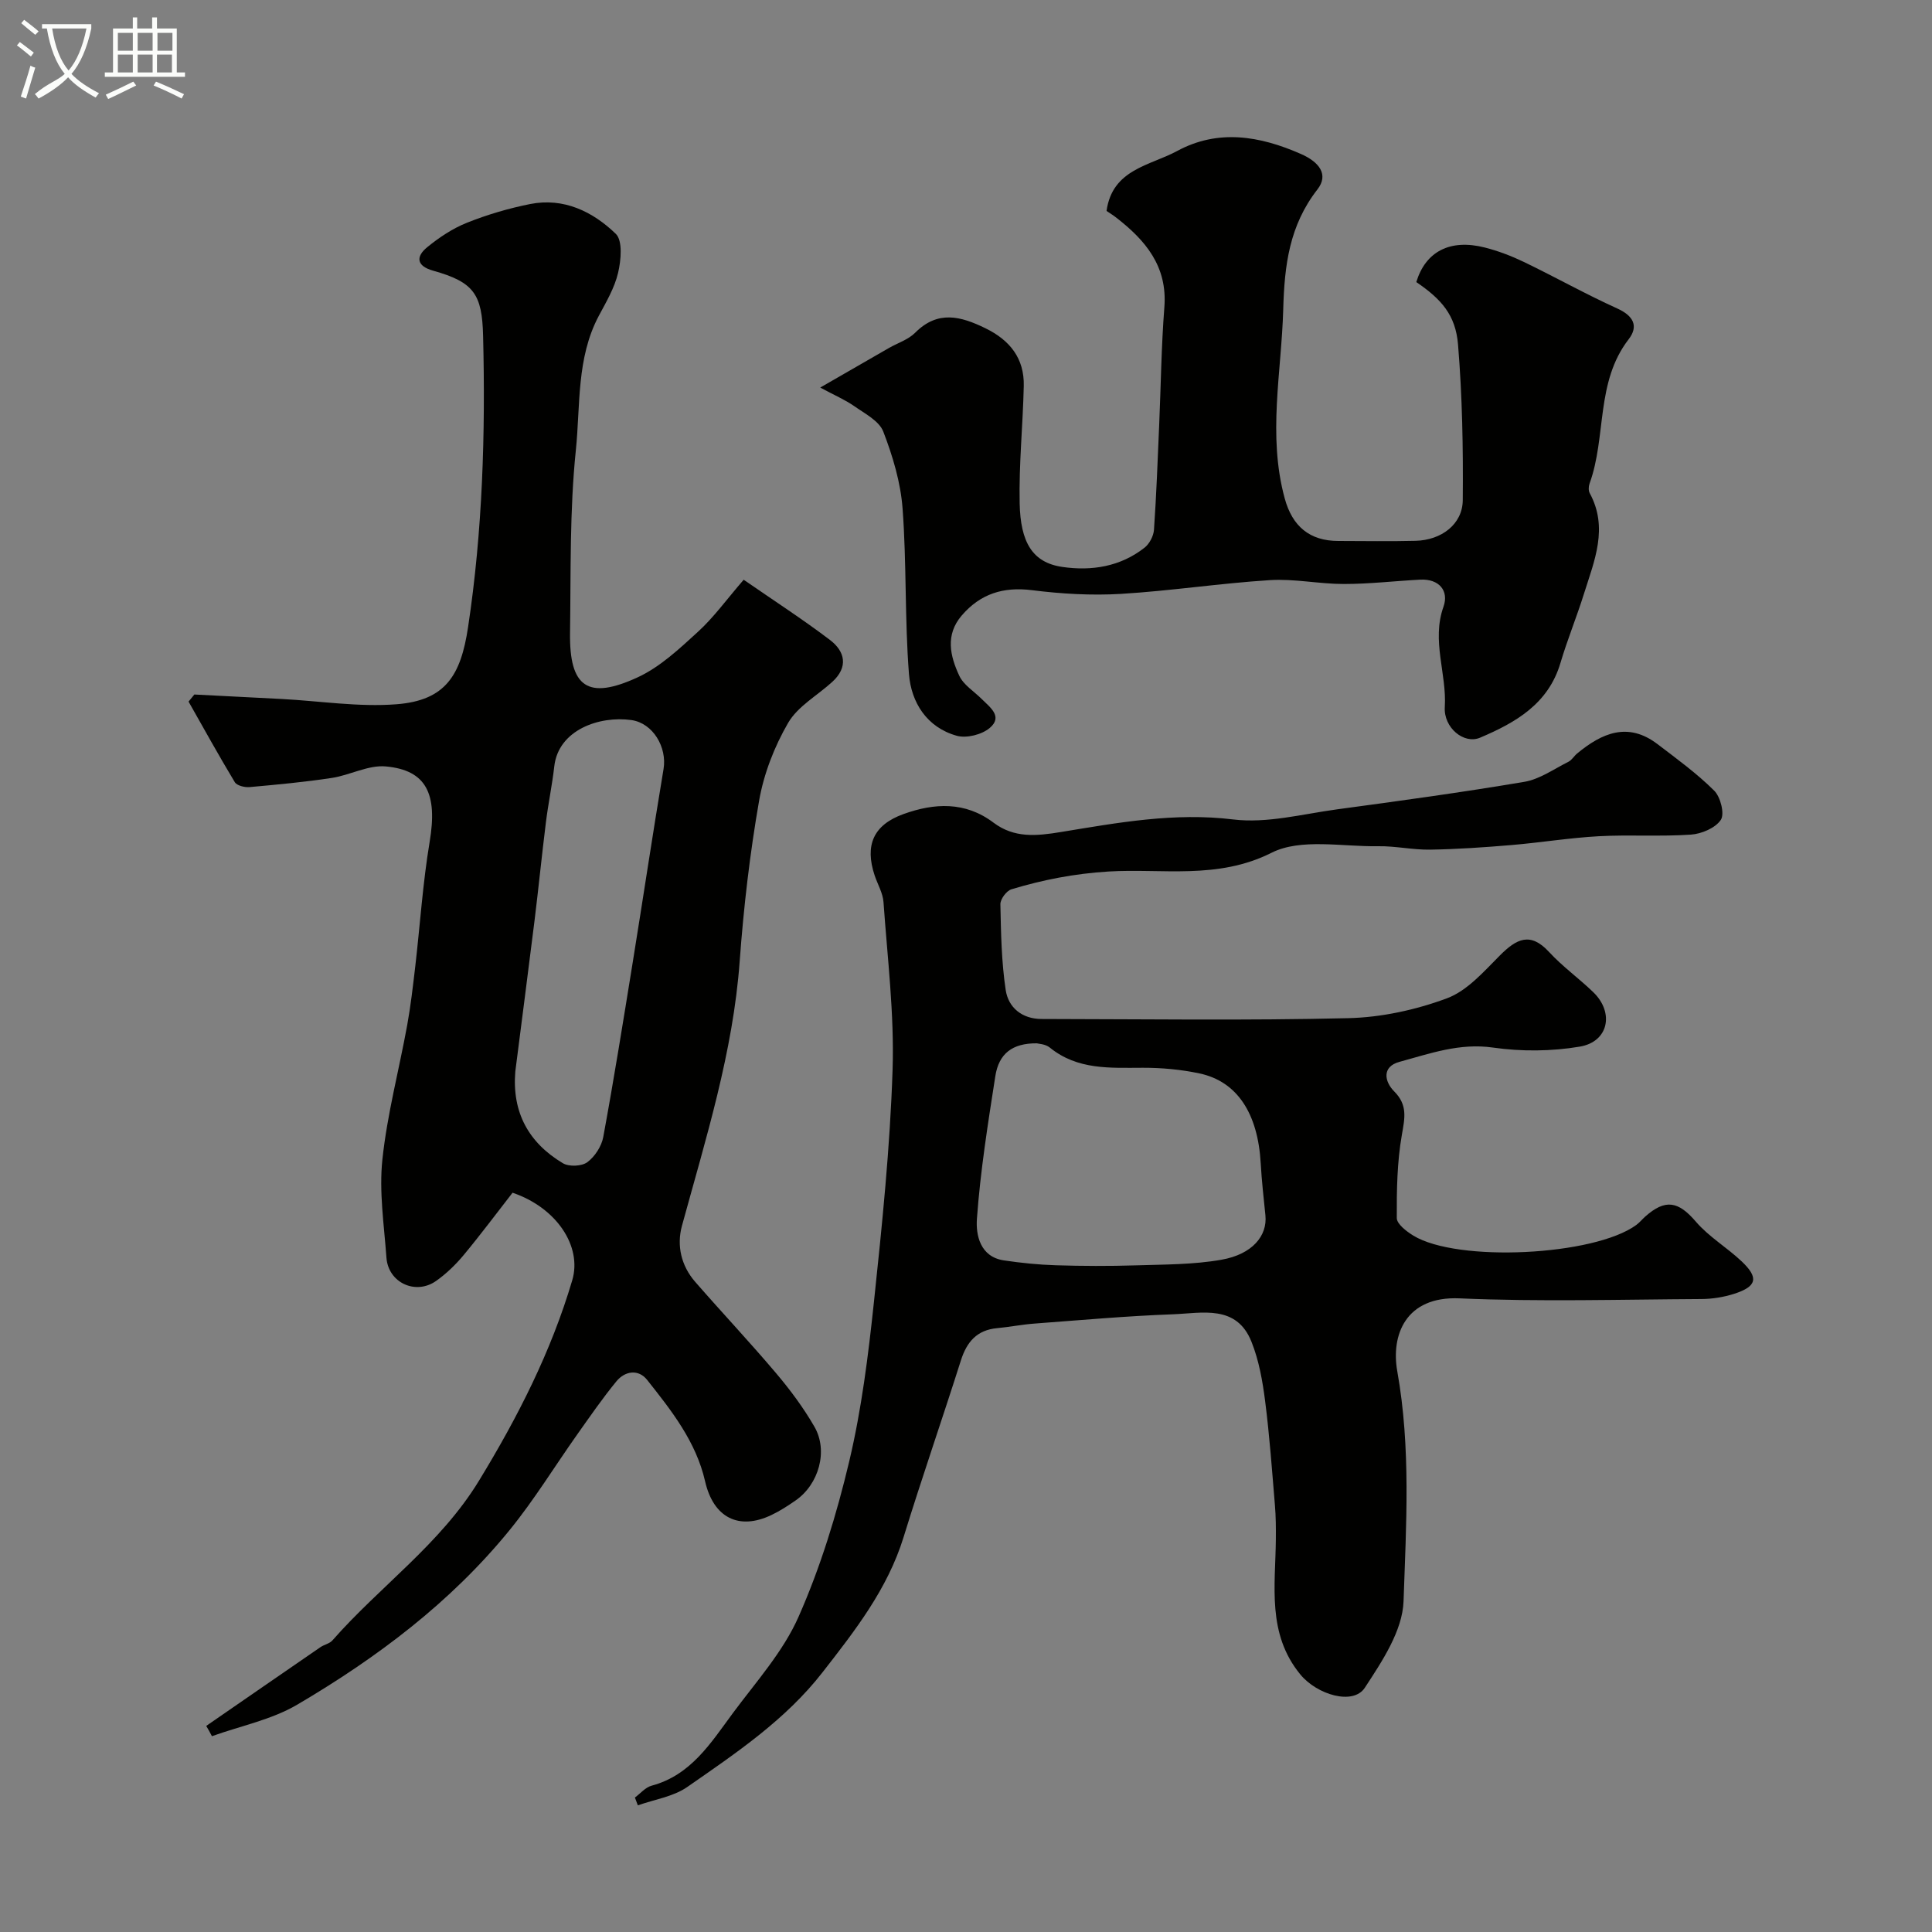
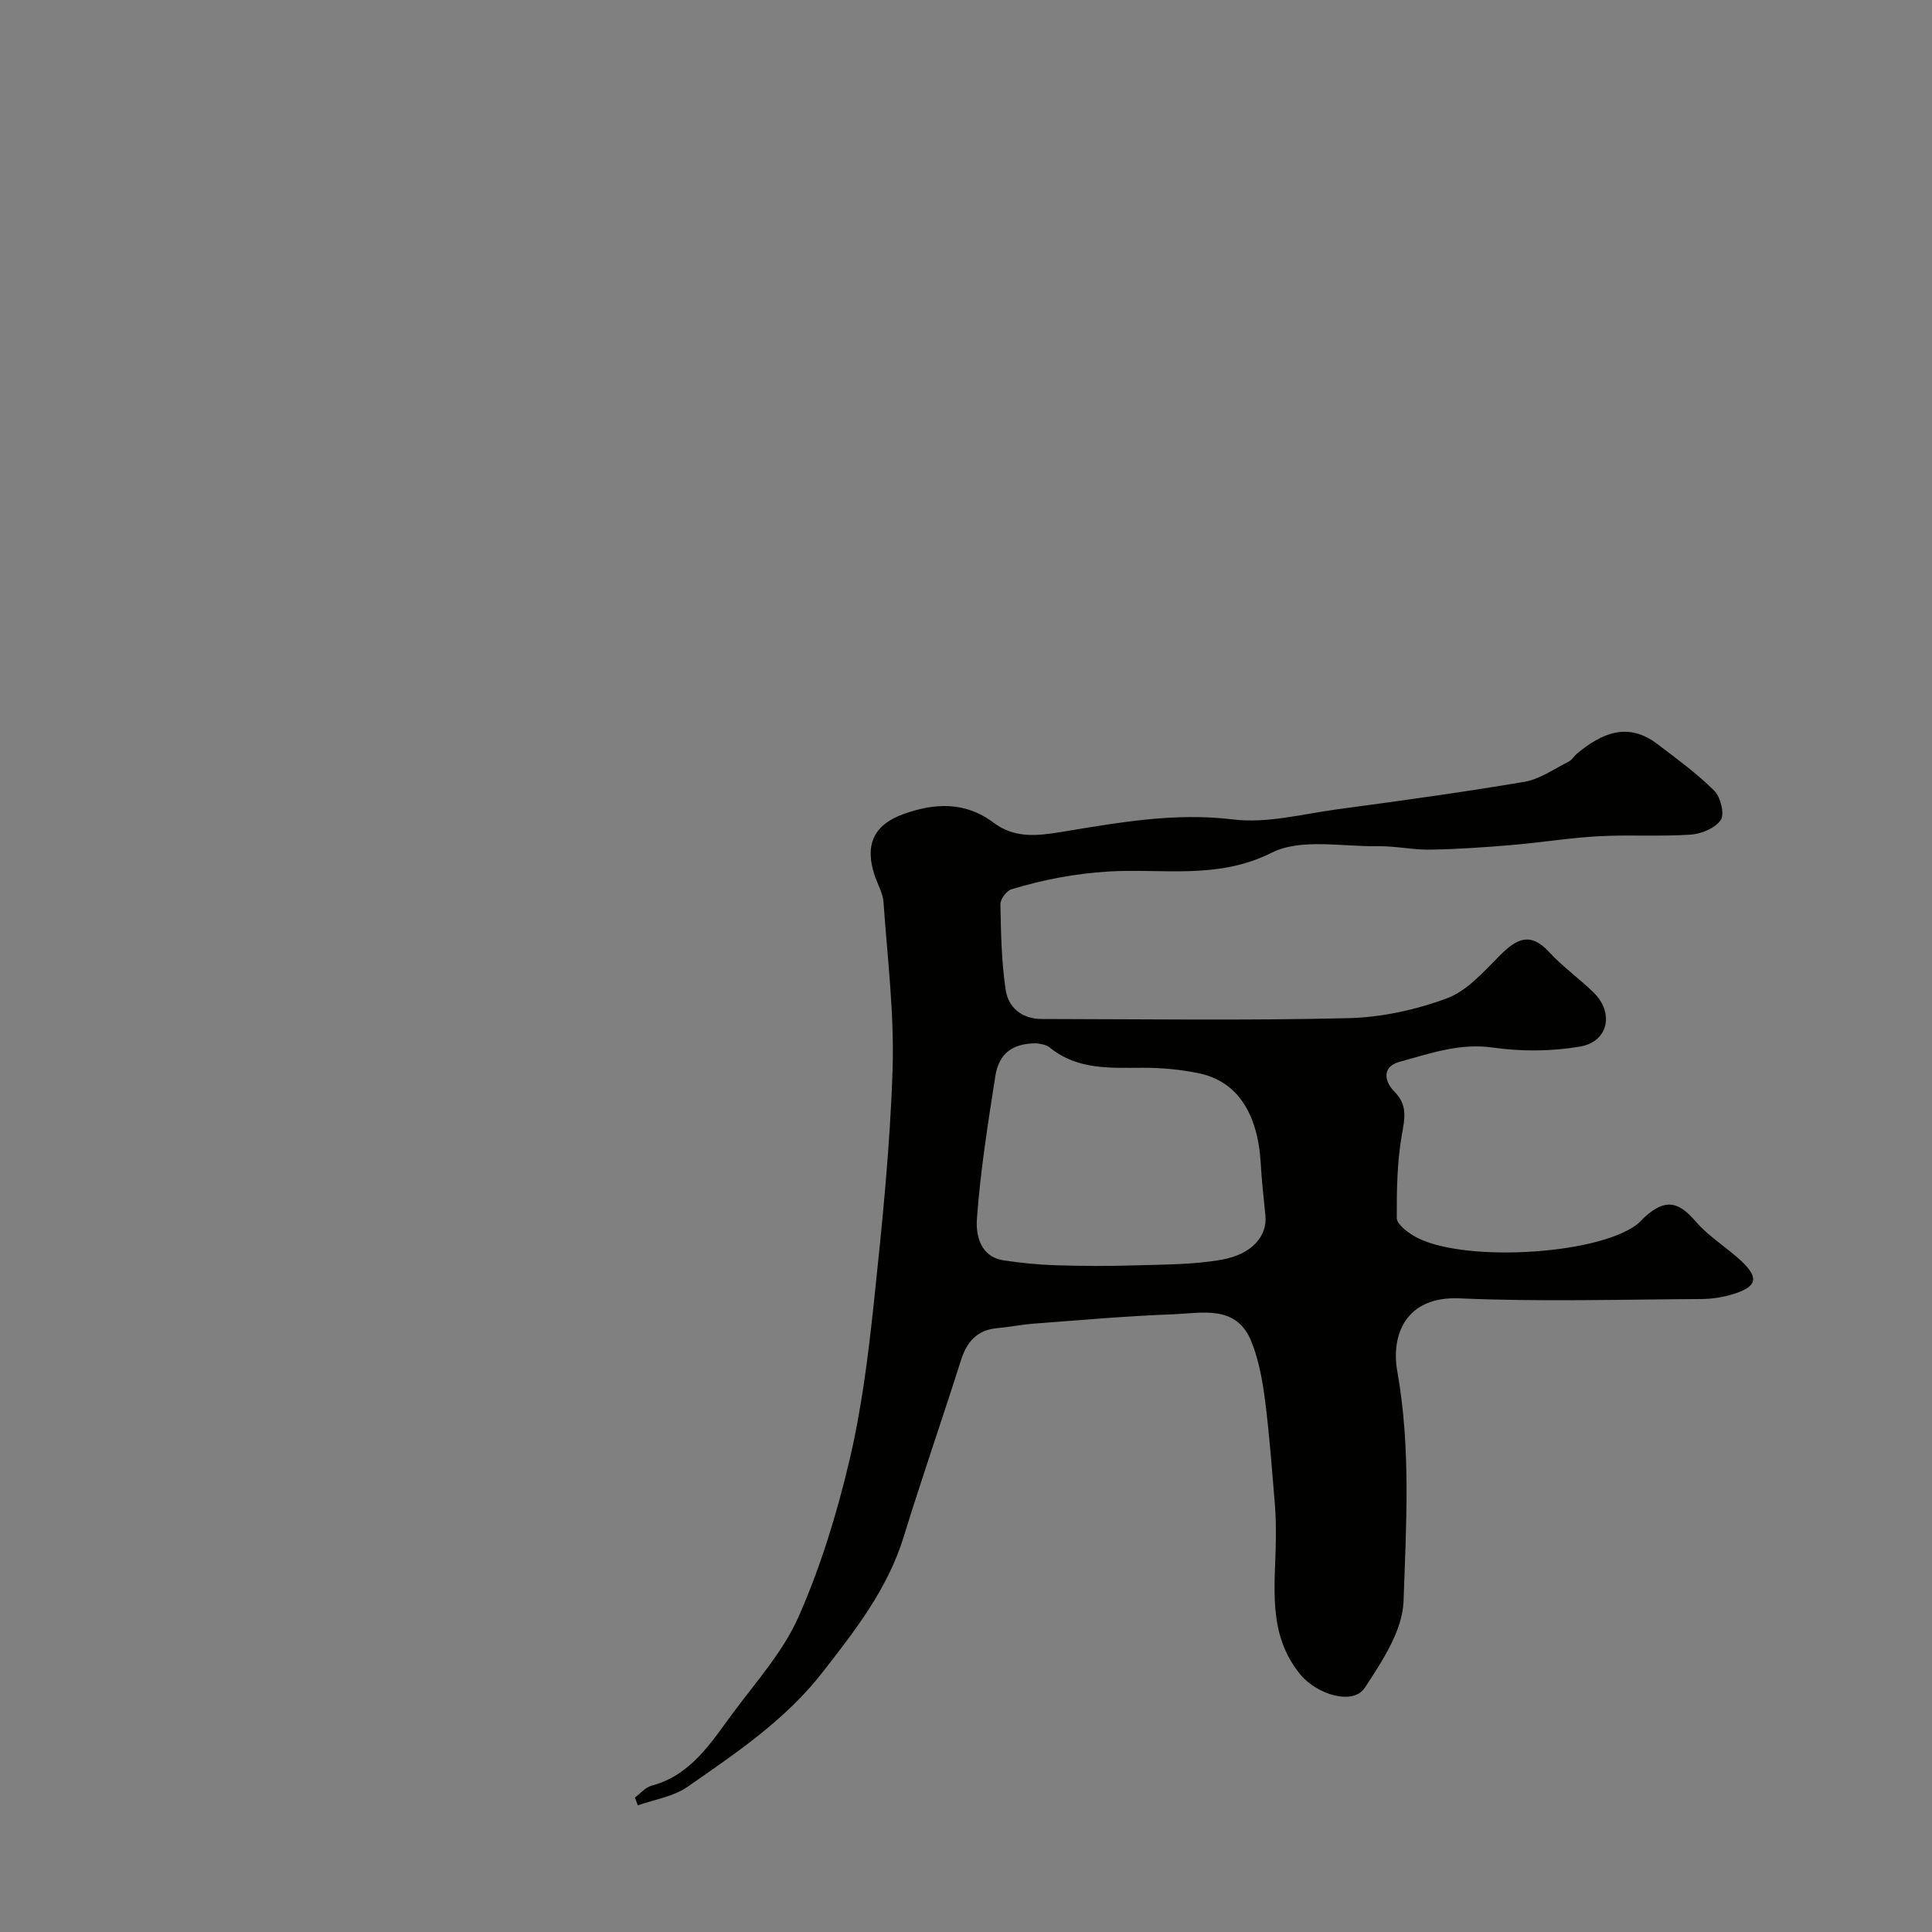
<svg xmlns="http://www.w3.org/2000/svg" enable-background="new 0 0 400 400" viewBox="0 0 400 400">
  <rect x="0" y="0" width="400" height="400" fill="#808080" stroke="none" />
-   <path d="m6.4 11.7c-1-.8-1.9-1.6-2.9-2.3l.6-.7c.9.7 1.9 1.4 2.9 2.2zm-2.1 8.3c.7-2.1 1.4-4.2 2-6.4.2.1.6.3 1 .4-.7 2.3-1.3 4.4-1.9 6.4zm3-12.8c-1.1-.9-2.1-1.7-2.9-2.4l.6-.7c1 .8 2 1.5 3 2.4zm1.4-1.3v-.9h10.2v.9c-.9 4.2-2.3 7.3-4.1 9.4 1.3 1.4 3.2 2.7 5.7 4-.2.2-.4.5-.7.9-2.5-1.4-4.4-2.7-5.7-4.2-1.4 1.5-3.5 3-6.1 4.4 0 0 0 0-.1-.1-.3-.4-.5-.7-.7-.8 2.7-2.3 4.7-2.8 6.2-4.2-1.8-2.2-3-5.3-3.7-9.4zm9.2 0h-7.1c.6 3.8 1.7 6.7 3.4 8.7 1.7-2 2.9-4.8 3.7-8.7z" fill="#fbfcfa" />
-   <path d="m31.6 3.6h.9v2.3h4.1v9.1h1.7v.9h-16.6v-.9h1.7v-9.1h4.1v-2.3h.9v2.3h3.1v-2.3zm-4 13.3.6.8c-1.9.9-3.8 1.9-5.8 2.8-.2-.3-.3-.6-.5-.9 2-.9 3.9-1.8 5.7-2.7zm-3.2-10.1v3.7h3.1v-3.7zm0 4.5v3.7h3.1v-3.7zm4.1-4.5v3.7h3.1v-3.7zm0 4.5v3.7h3.1v-3.7zm9.1 9.1c-2.1-1.1-4.1-2-5.8-2.7l.5-.8c2.2.9 4.1 1.8 5.8 2.6zm-1.9-13.6h-3.1v3.7h3.1zm-3.2 4.5v3.7h3.1v-3.7z" fill="#fbfcfa" />
  <g fill="#010100">
-     <path d="m42.7 357.33c7.88-5.44 15.75-10.88 23.64-16.3.79-.54 1.9-.73 2.49-1.41 9.86-11.23 22.33-19.92 30.33-33.04 8.04-13.18 14.94-26.72 19.32-41.52 2.06-6.98-3.19-15-12.36-18.12-3.29 4.22-6.61 8.68-10.16 12.95-1.64 1.97-3.56 3.82-5.65 5.3-4.26 3.02-9.92.38-10.3-4.79-.49-6.78-1.55-13.66-.84-20.34.99-9.34 3.44-18.51 5.13-27.78.73-4.01 1.19-8.08 1.67-12.14 1-8.63 1.56-17.33 2.99-25.88 1.64-9.83-.62-14.81-9.09-15.58-3.61-.33-7.39 1.8-11.15 2.38-5.65.86-11.36 1.39-17.06 1.9-1.01.09-2.62-.31-3.05-1.02-3.31-5.49-6.41-11.11-9.57-16.68.4-.49.8-.98 1.2-1.47 6.04.31 12.09.61 18.13.93 7.91.42 15.89 1.7 23.72 1.09 10.21-.79 13.32-6.06 14.81-15.91 3.02-19.99 3.62-40.15 3.12-60.36-.21-8.63-1.89-11.13-10.35-13.5-3.42-.96-3.64-2.88-1.23-4.85 2.48-2.03 5.27-3.89 8.23-5.07 4.2-1.68 8.62-2.98 13.06-3.87 6.98-1.39 12.99 1.55 17.76 6.16 1.46 1.41 1.09 5.47.48 8.07-.73 3.12-2.46 6.04-4 8.92-4.65 8.76-3.79 18.54-4.75 27.84-1.29 12.5-1.02 25.17-1.2 37.77-.16 11.28 3.67 14 14.03 9.21 4.62-2.14 8.61-5.9 12.45-9.41 3.26-2.97 5.89-6.64 9.47-10.78 6.19 4.28 12.19 8.16 17.86 12.46 3.14 2.38 3.84 5.61.5 8.67-3.09 2.83-7.16 5.06-9.16 8.51-2.85 4.91-5.04 10.55-6.01 16.13-1.91 10.95-3.2 22.06-4.01 33.15-1.37 18.89-7.02 36.77-11.96 54.84-1.12 4.1-.16 8.26 2.73 11.59 5.52 6.34 11.3 12.47 16.73 18.89 2.94 3.47 5.7 7.18 7.97 11.12 2.89 5.01.9 11.95-3.91 15.27-1.6 1.11-3.26 2.19-5.02 3.02-6.74 3.21-11.99.53-13.71-7-1.88-8.22-6.96-14.63-12-20.99-1.79-2.26-4.57-1.88-6.36.3-2.87 3.5-5.45 7.24-8.07 10.94-4.69 6.62-8.94 13.6-14.06 19.88-12.18 14.96-27.46 26.42-43.95 36.12-5.32 3.13-11.74 4.4-17.66 6.53-.37-.73-.78-1.43-1.18-2.13zm63.99-135.5c-.71 8.48 2.76 14.77 9.86 19.01 1.26.75 3.89.64 5.05-.22 1.56-1.16 2.95-3.3 3.3-5.22 2.21-12 4.14-24.05 6.09-36.1 2.16-13.36 4.16-26.74 6.39-40.08.75-4.49-2.17-9.51-6.67-10.14-6.6-.92-15.09 2.02-15.95 9.57-.44 3.87-1.25 7.7-1.73 11.56-.85 6.82-1.53 13.65-2.37 20.47-1.29 10.39-2.65 20.77-3.97 31.15z" />
    <path d="m131.45 372.16c1.14-.84 2.18-2.11 3.45-2.45 8.17-2.18 12.28-8.88 16.82-15.01 4.8-6.48 10.41-12.71 13.61-19.96 4.55-10.29 7.9-21.24 10.5-32.21 2.55-10.77 3.93-21.86 5.1-32.89 1.7-16.03 3.35-32.11 3.87-48.2.37-11.52-1.07-23.11-1.88-34.66-.13-1.87-1.21-3.68-1.83-5.52-2.08-6.24-.29-10.46 5.95-12.71 6.39-2.31 12.79-2.65 18.64 1.76 4.3 3.24 8.88 2.79 13.98 1.95 11.77-1.93 23.47-4.09 35.68-2.6 6.97.85 14.32-1.12 21.46-2.09 12.95-1.75 25.91-3.52 38.8-5.7 3.18-.54 6.12-2.65 9.12-4.15.71-.35 1.16-1.18 1.8-1.71 5.12-4.24 10.52-6.61 16.63-1.96 4.04 3.08 8.18 6.09 11.76 9.65 1.31 1.3 2.19 4.8 1.37 6.04-1.11 1.69-4 2.91-6.21 3.06-6.33.43-12.71-.01-19.04.33-6.05.33-12.06 1.32-18.11 1.83-5.59.47-11.2.86-16.8.95-3.6.06-7.22-.77-10.82-.71-7.43.12-15.99-1.69-22.03 1.35-11.2 5.64-22.67 3.2-33.81 3.89-7.05.44-13.53 1.71-20.06 3.68-1.02.31-2.3 2.04-2.28 3.09.12 5.94.22 11.92 1.1 17.77.55 3.64 3.39 5.98 7.41 5.99 21.16.03 42.34.34 63.49-.17 6.88-.16 13.99-1.71 20.45-4.11 4.2-1.56 7.65-5.55 10.98-8.89 3.41-3.41 6.27-4.94 10.17-.7 2.78 3.02 6.18 5.45 9.15 8.32 4.38 4.23 3.18 10.26-2.78 11.27-5.85.99-12.09 1.04-17.97.2-6.95-1-13.09 1.25-19.39 2.96-3.64.99-3.13 4.05-1.07 6.12 2.82 2.83 2.18 5.53 1.58 8.99-.99 5.64-1.08 11.48-1.05 17.23.01 1.23 2.01 2.76 3.41 3.62 9.12 5.6 37.47 4.19 46.17-2.19.67-.49 1.2-1.15 1.82-1.71 4.22-3.77 6.91-3.19 10.51 1.01 2.69 3.14 6.44 5.35 9.48 8.22 3.62 3.42 3.17 5.23-1.61 6.75-2.14.68-4.48 1.05-6.73 1.06-16.69.09-33.4.59-50.06-.14-11.21-.49-14.21 7.67-12.89 15.09 2.84 15.89 1.84 31.8 1.3 47.62-.21 6.1-4.44 12.45-8.02 17.91-2.42 3.7-9.92 1.43-13.35-2.75-6.93-8.45-5.16-18.32-5.07-27.96.02-2.36.01-4.73-.19-7.07-.6-7.2-1.11-14.41-2.03-21.58-.53-4.15-1.28-8.41-2.82-12.26-3.1-7.79-10.25-5.92-16.29-5.7-9.55.35-19.08 1.21-28.61 1.92-2.6.19-5.17.71-7.76.95-4.18.38-6.28 2.83-7.5 6.66-3.88 12.23-8.1 24.36-11.88 36.63-3.32 10.74-10.04 19.32-16.77 27.96-7.68 9.87-17.93 16.74-28 23.74-2.89 2.02-6.8 2.58-10.24 3.81-.2-.54-.41-1.08-.61-1.62zm83.2-156.15c-5.06-.04-7.85 2.13-8.58 6.8-1.53 9.81-3.1 19.65-3.81 29.54-.24 3.32.64 7.86 5.58 8.6 3.56.53 7.17.9 10.76 1.01 5.5.17 11.02.19 16.53.02 5.94-.19 11.96-.14 17.78-1.17 6.36-1.12 9.51-4.95 9.08-9.18-.36-3.58-.77-7.16-.97-10.75-.58-10.36-4.87-16.98-12.68-18.64-3.83-.81-7.81-1.18-11.73-1.17-6.77.01-13.51.49-19.27-4.19-.91-.74-2.4-.78-2.69-.87z" />
-     <path d="m169.82 80.24c5.47-3.15 9.86-5.68 14.24-8.2 1.82-1.04 3.99-1.72 5.41-3.15 4.7-4.72 9.46-3.42 14.57-.92 5.06 2.47 8.05 6.24 7.92 11.94-.18 8.1-1.02 16.21-.85 24.29.17 8.01 2.59 12.28 8.85 13.18 6.07.88 12.01-.06 17.02-4 1.01-.8 1.85-2.41 1.94-3.7.5-7.25.77-14.53 1.08-21.79.35-8.1.44-16.22 1.07-24.29.66-8.5-3.93-13.87-10.01-18.58-.63-.49-1.31-.91-1.96-1.35 1.19-8.65 9.02-9.38 14.58-12.39 8.5-4.61 17.12-3.17 25.71.62 3.74 1.65 5.76 4.25 3.37 7.32-5.81 7.47-6.83 15.66-7.08 24.81-.36 13.08-3.26 26.1.31 39.17 1.57 5.76 5.16 8.8 11.1 8.8 5.33.01 10.67.1 15.99-.03 5.33-.13 9.72-3.42 9.77-8.4.1-10.75-.1-21.53-.98-32.24-.51-6.16-3.48-9.41-8.64-12.93 1.92-6.32 6.97-8.98 14.16-7.16 2.81.71 5.57 1.77 8.19 3.03 6.46 3.12 12.73 6.64 19.26 9.6 3.36 1.52 4.45 3.66 2.35 6.38-6.87 8.89-4.56 20.15-8.09 29.87-.21.59-.25 1.45.03 1.97 3.92 7.21.95 14.03-1.19 20.85-1.5 4.8-3.43 9.48-4.86 14.3-2.51 8.51-9.3 12.37-16.65 15.49-3.34 1.42-7.57-2.07-7.3-6.34.43-6.93-2.79-13.7-.27-20.78 1.16-3.27-.88-5.81-4.85-5.6-5.27.28-10.53.9-15.8.9-5.1 0-10.23-1.12-15.29-.8-10.31.65-20.57 2.23-30.88 2.85-6.1.36-12.31-.01-18.38-.77-5.97-.75-10.7.76-14.56 5.26-3.43 4.01-2.39 8.38-.49 12.46.88 1.9 3.04 3.21 4.62 4.79 1.73 1.73 4.48 3.65 1.68 6.02-1.63 1.38-4.81 2.18-6.83 1.61-6.19-1.73-9.43-6.89-9.89-12.79-.89-11.38-.47-22.86-1.32-34.24-.4-5.4-2.03-10.84-3.99-15.93-.85-2.22-3.82-3.74-6.03-5.29-1.91-1.33-4.08-2.25-7.03-3.84z" />
  </g>
</svg>